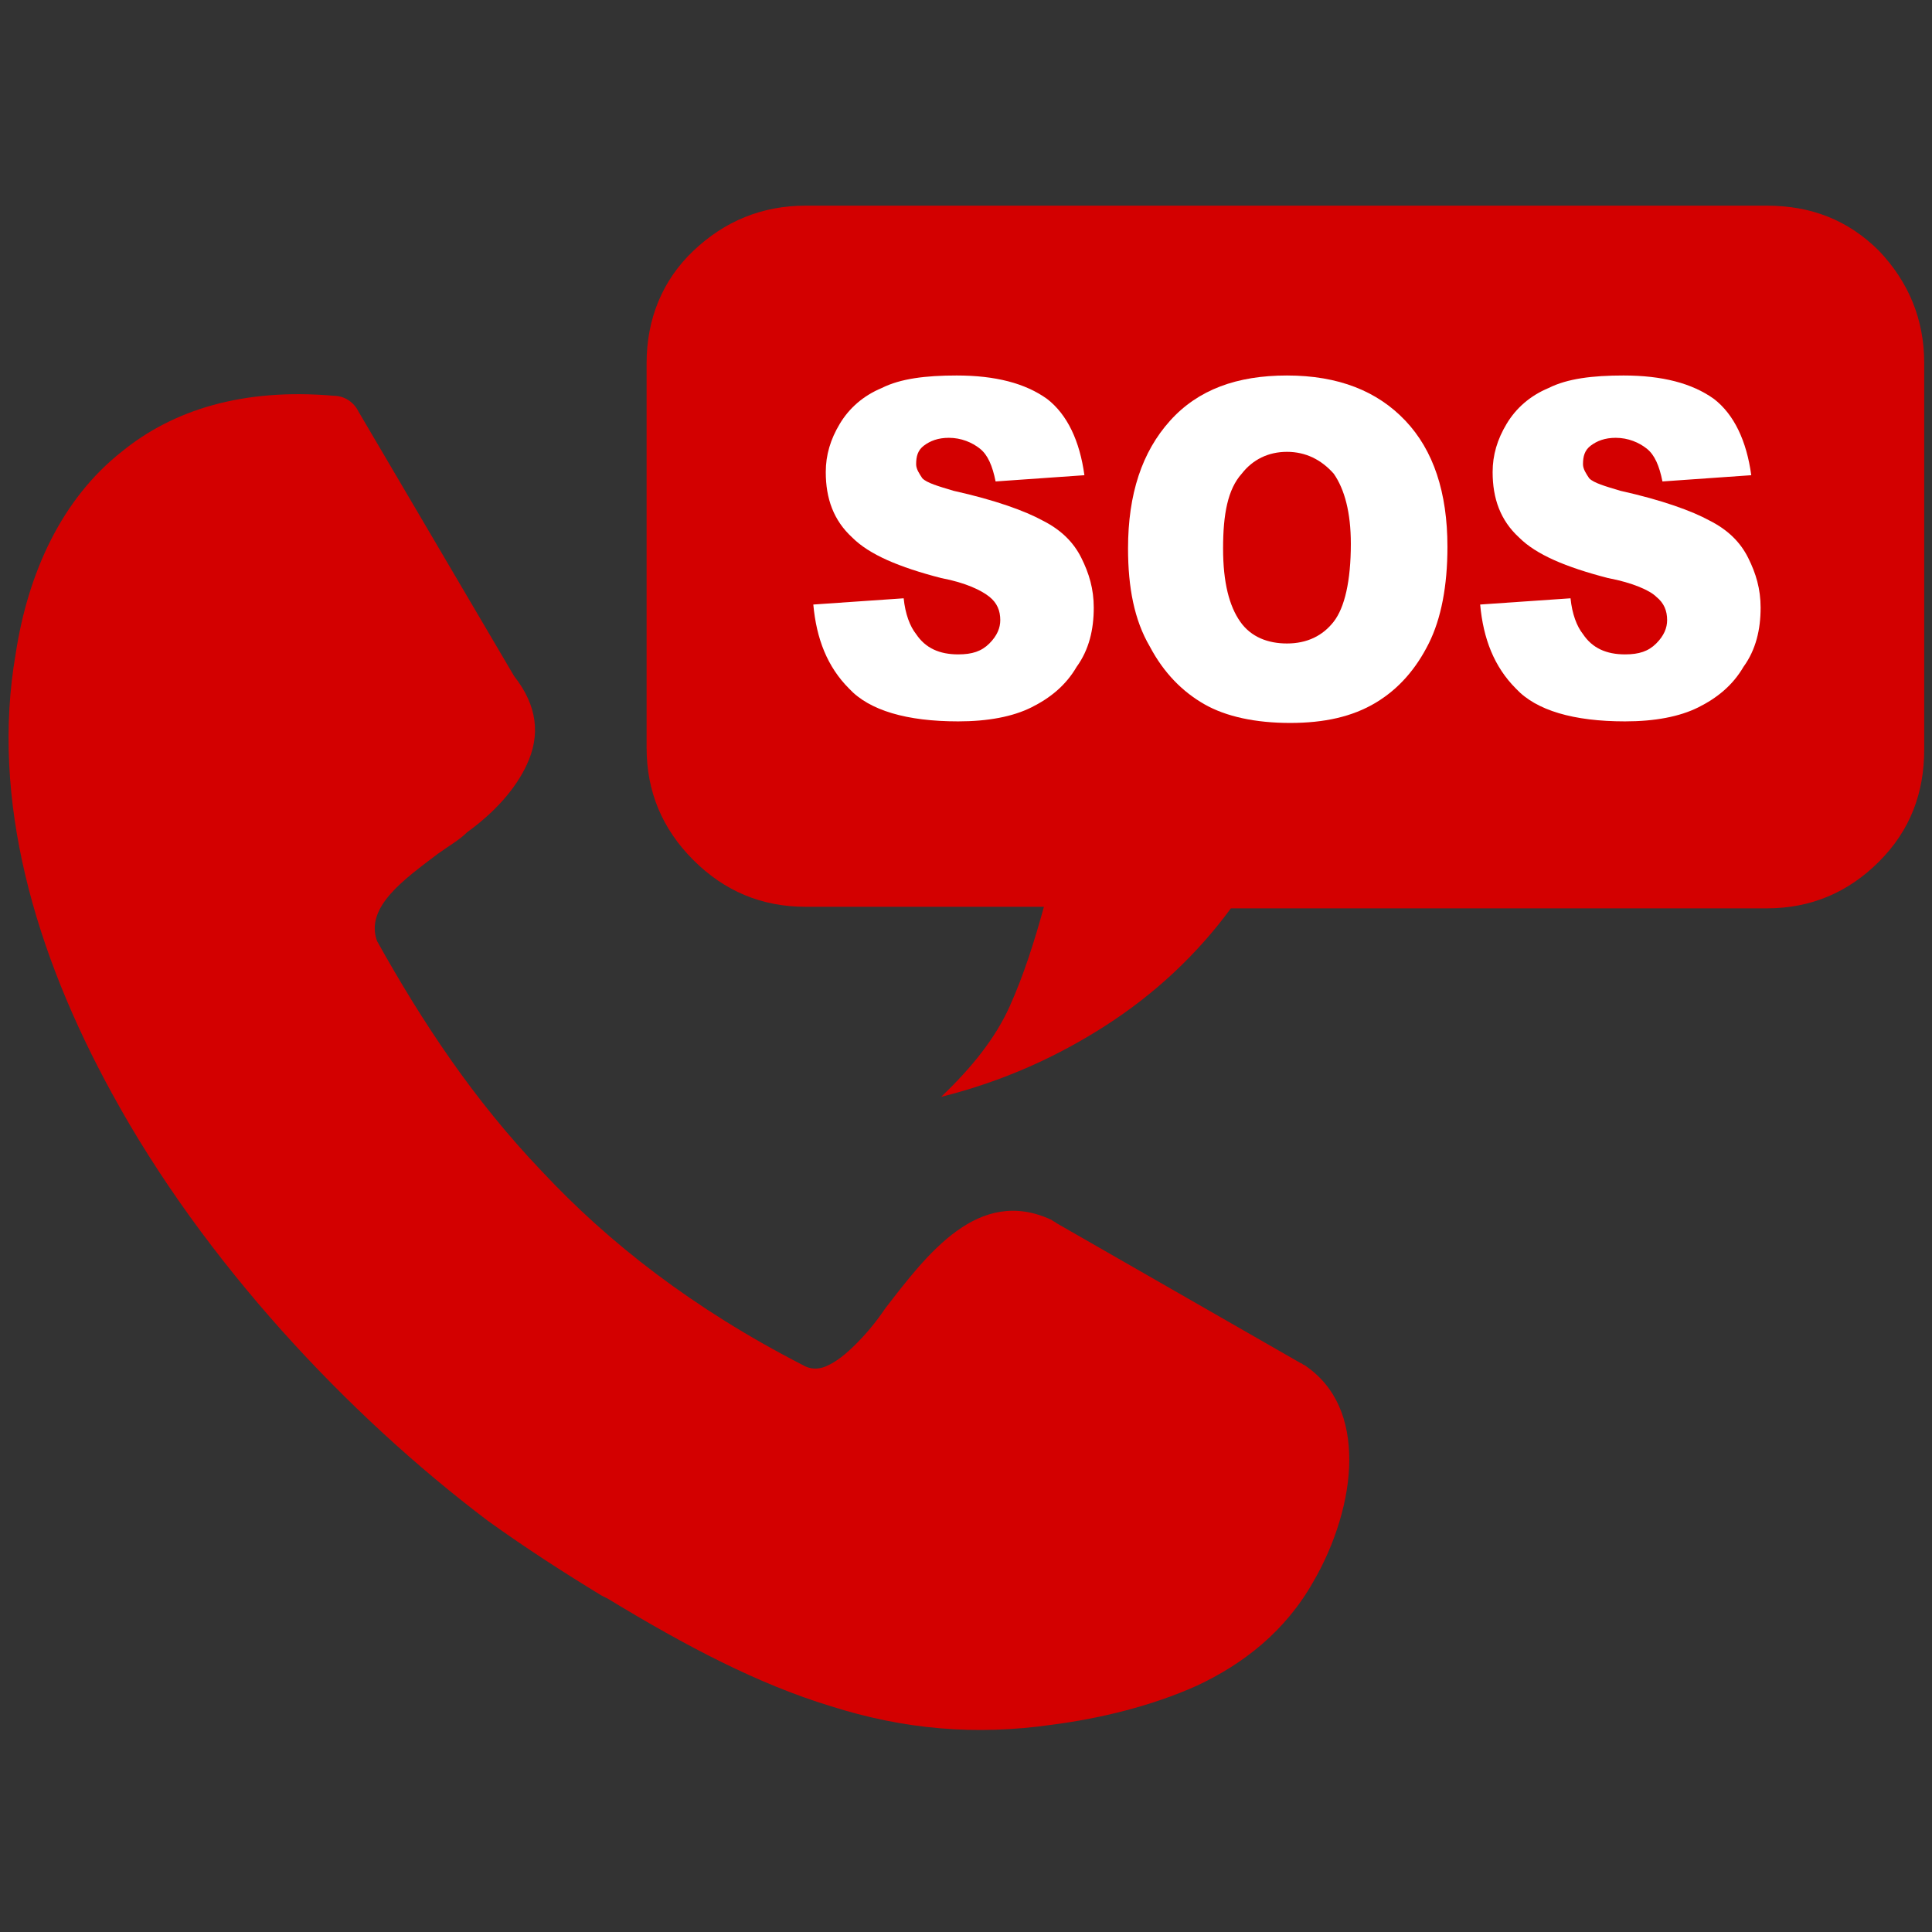
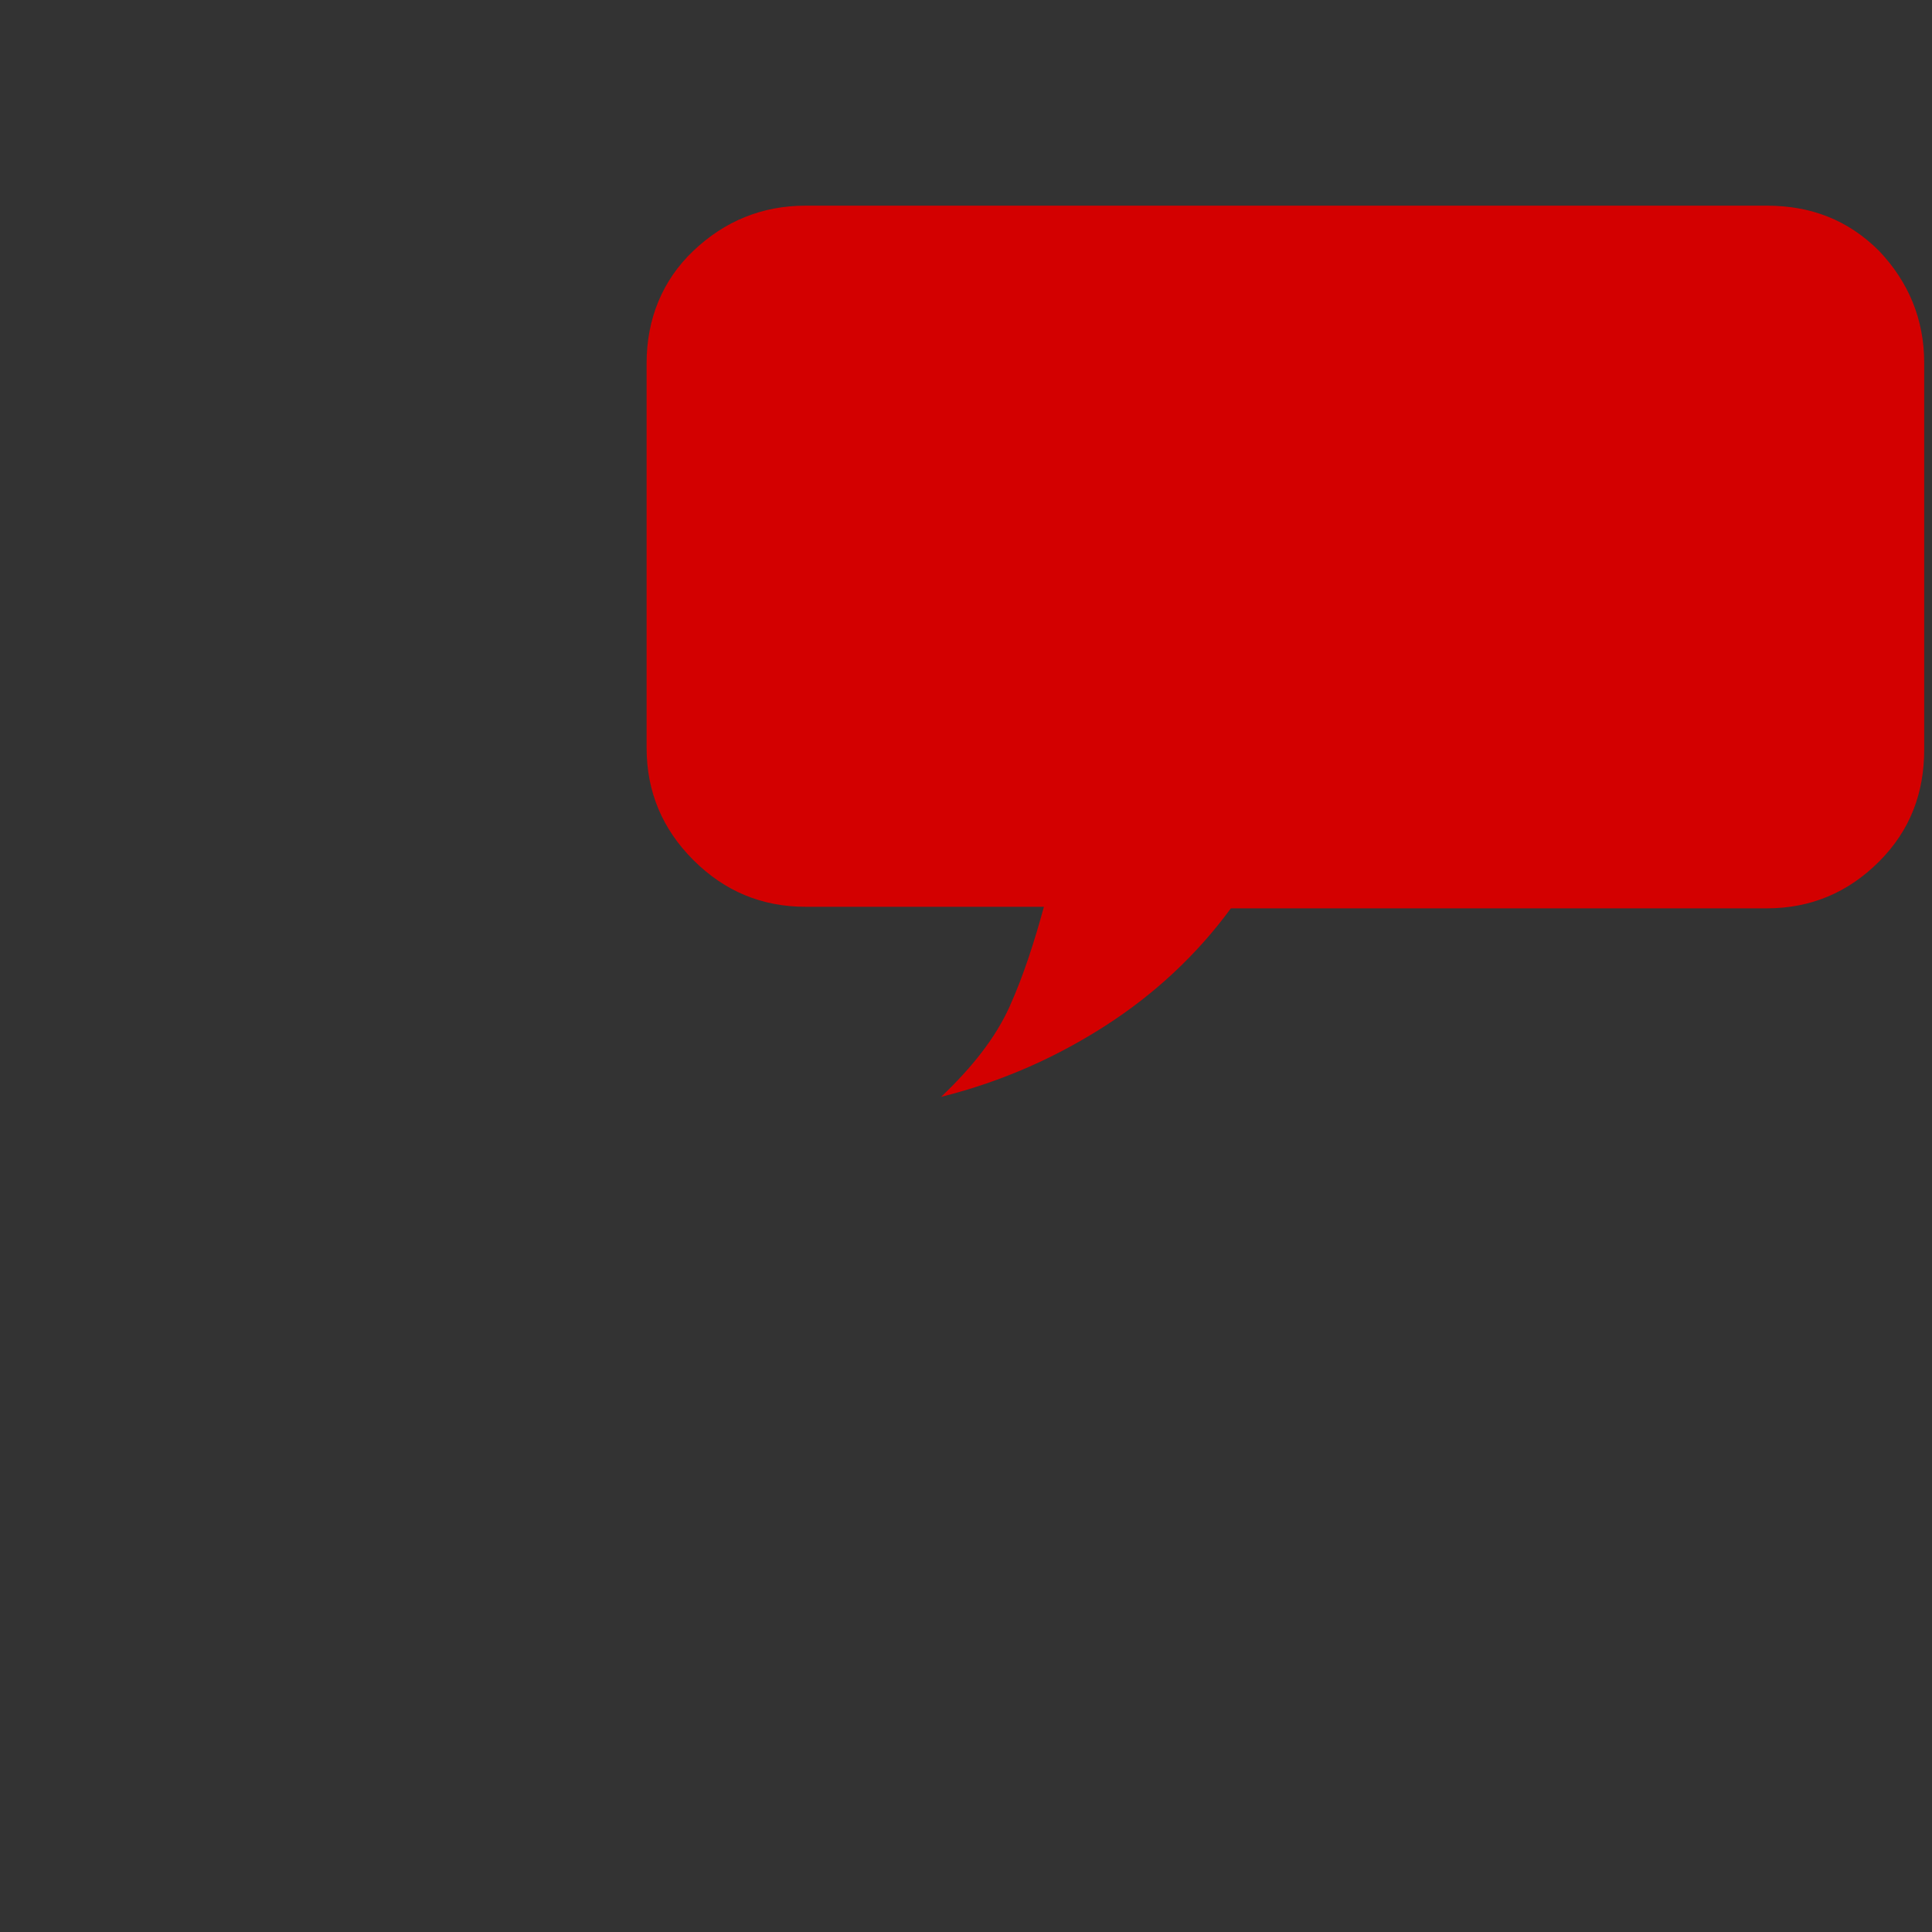
<svg xmlns="http://www.w3.org/2000/svg" version="1.1" id="Layer_1" x="0px" y="0px" width="124" height="124" viewBox="0 0 124 124" style="enable-background:new 0 0 124 124;" xml:space="preserve">
  <rect x="0" y="0" width="124" height="124" fill="#333333" stroke="none" />
  <style type="text/css">
	.st0{fill:#D30000;}
	.st1{fill:#FFFFFF;}
</style>
  <path class="st0" d="M51.7,13.2c-2.8,0-5.2,1-7.2,2.9s-3,4.4-3,7.2V48c0,2.8,1,5.2,3,7.2s4.4,3,7.2,3H67c-0.6,2.2-1.3,4.4-2.2,6.4  c-0.9,2-2.4,3.9-4.4,5.8c4-1,7.5-2.6,10.6-4.6s5.8-4.5,8-7.5h34.4c2.8,0,5.2-1,7.2-3s2.9-4.4,2.9-7.2V23.3c0-2.8-1-5.2-2.9-7.2  c-2-2-4.4-2.9-7.2-2.9C104.3,13.2,60.7,13.2,51.7,13.2L51.7,13.2L51.7,13.2z" />
-   <path class="st0" d="M24.2,60.4c2.9,5.2,6.2,10.2,10.6,14.8c4.3,4.6,9.7,8.8,16.7,12.4c0.5,0.3,1,0.3,1.5,0.1c0.7-0.3,1.3-0.8,2-1.5  c0.5-0.5,1.2-1.3,1.8-2.2c2.7-3.5,6-7.9,10.7-5.7c0.1,0.1,0.2,0.1,0.3,0.2l15.7,9c0.1,0,0.1,0.1,0.2,0.1c2.1,1.4,2.9,3.6,2.9,6.1  s-0.9,5.4-2.3,7.8c-1.8,3.2-4.5,5.3-7.5,6.7c-2.9,1.3-6.2,2.1-9.3,2.5c-4.9,0.7-9.5,0.3-14.2-1.2c-4.6-1.4-9.2-3.8-14.3-6.9  l-0.4-0.2c-2.3-1.4-4.8-3-7.3-4.8c-9-6.8-18.2-16.6-24.1-27.4C2.2,61.1-0.6,51.3,1,42c0.8-5.3,3-10,6.8-13c3.3-2.7,7.8-4.1,13.6-3.6  c0.7,0,1.3,0.4,1.6,1l10,17c1.5,1.9,1.7,3.8,0.8,5.7c-0.7,1.5-2,3-3.8,4.3c-0.5,0.5-1.2,0.9-1.9,1.4C26,56.4,23.4,58.2,24.2,60.4  L24.2,60.4L24.2,60.4L24.2,60.4z" />
-   <path class="st1" d="M52.2,38.8l5.8-0.4c0.1,1,0.4,1.8,0.8,2.3c0.6,0.9,1.5,1.3,2.7,1.3c0.9,0,1.5-0.2,2-0.7s0.7-1,0.7-1.5  c0-0.6-0.2-1.1-0.7-1.5s-1.5-0.9-3.1-1.2c-2.7-0.7-4.6-1.5-5.7-2.6C53.5,33.4,53,32,53,30.3c0-1.1,0.3-2.1,0.9-3.1  c0.6-1,1.5-1.8,2.7-2.3c1.2-0.6,2.8-0.8,4.8-0.8c2.5,0,4.4,0.5,5.8,1.5c1.3,1,2.1,2.7,2.4,4.9l-5.7,0.4c-0.2-1-0.5-1.7-1-2.1  s-1.2-0.7-2-0.7c-0.7,0-1.2,0.2-1.6,0.5c-0.4,0.3-0.5,0.7-0.5,1.2c0,0.3,0.2,0.6,0.4,0.9c0.3,0.3,1,0.5,2,0.8  c2.7,0.6,4.6,1.3,5.7,1.9c1.2,0.6,2,1.4,2.5,2.4s0.8,2,0.8,3.2c0,1.4-0.3,2.7-1.1,3.8c-0.7,1.2-1.7,2-2.9,2.6s-2.8,0.9-4.7,0.9  c-3.3,0-5.7-0.7-7-2.1C53.1,42.8,52.4,41,52.2,38.8L52.2,38.8z" />
-   <path class="st1" d="M90.2,27c-1.8-1.9-4.3-2.9-7.6-2.9c-3.2,0-5.7,0.9-7.5,2.9c-1.8,2-2.7,4.7-2.7,8.2c0,2.5,0.4,4.6,1.4,6.3  c0.9,1.7,2.1,2.9,3.5,3.7c1.4,0.8,3.3,1.2,5.5,1.2s4-0.4,5.5-1.3c1.5-0.9,2.6-2.2,3.4-3.8c0.8-1.6,1.2-3.7,1.2-6.2  C92.9,31.6,92,28.9,90.2,27z M85.6,39.9c-0.7,0.9-1.7,1.4-3,1.4c-1.2,0-2.3-0.4-3-1.4c-0.7-1-1.1-2.5-1.1-4.7s0.3-3.8,1.2-4.8  c0.7-0.9,1.7-1.4,2.9-1.4c1.2,0,2.2,0.5,3,1.4c0.7,1,1.1,2.5,1.1,4.5C86.7,37.3,86.3,39,85.6,39.9z" />
-   <path class="st1" d="M95,38.8l5.8-0.4c0.1,1,0.4,1.8,0.8,2.3c0.6,0.9,1.5,1.3,2.7,1.3c0.9,0,1.5-0.2,2-0.7s0.7-1,0.7-1.5  c0-0.6-0.2-1.1-0.7-1.5c-0.4-0.4-1.5-0.9-3.1-1.2c-2.7-0.7-4.6-1.5-5.7-2.6c-1.2-1.1-1.7-2.5-1.7-4.2c0-1.1,0.3-2.1,0.9-3.1  s1.5-1.8,2.7-2.3c1.2-0.6,2.8-0.8,4.8-0.8c2.5,0,4.4,0.5,5.8,1.5c1.3,1,2.1,2.7,2.4,4.9l-5.7,0.4c-0.2-1-0.5-1.7-1-2.1  s-1.2-0.7-2-0.7c-0.7,0-1.2,0.2-1.6,0.5s-0.5,0.7-0.5,1.2c0,0.3,0.2,0.6,0.4,0.9c0.3,0.3,1,0.5,2,0.8c2.7,0.6,4.6,1.3,5.7,1.9  c1.2,0.6,2,1.4,2.5,2.4s0.8,2,0.8,3.2c0,1.4-0.3,2.7-1.1,3.8c-0.7,1.2-1.7,2-2.9,2.6s-2.8,0.9-4.7,0.9c-3.3,0-5.7-0.7-7-2.1  C95.9,42.8,95.2,41,95,38.8L95,38.8z" />
</svg>